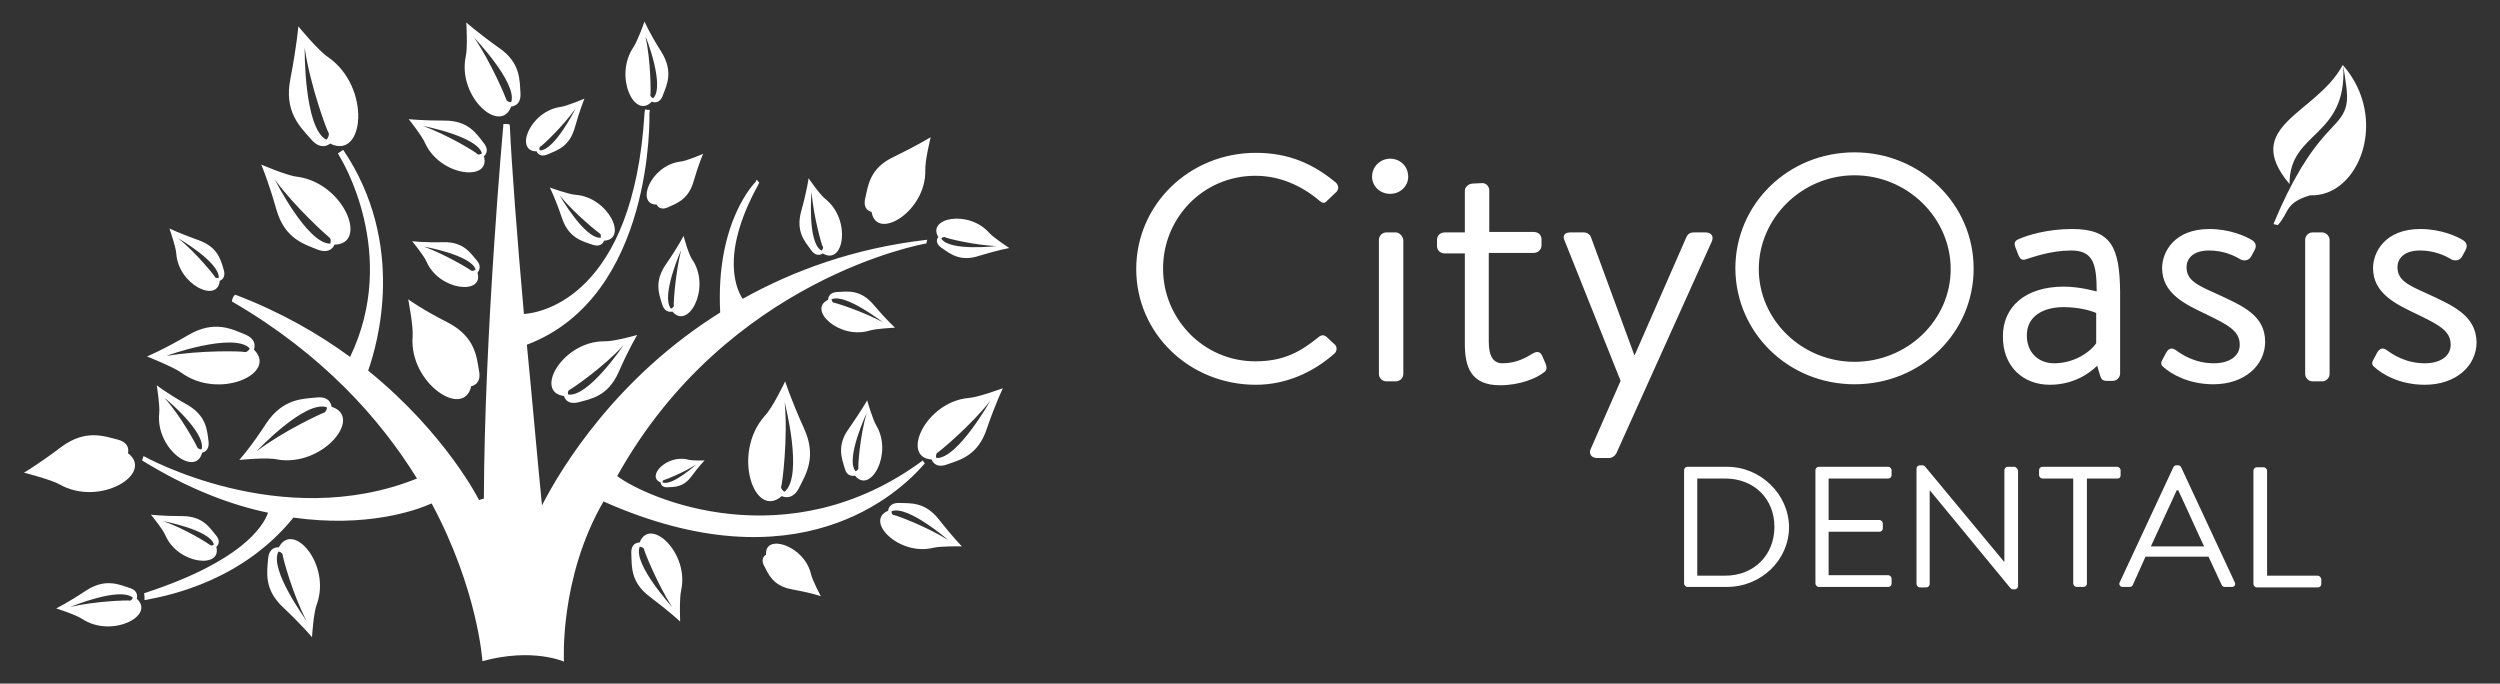
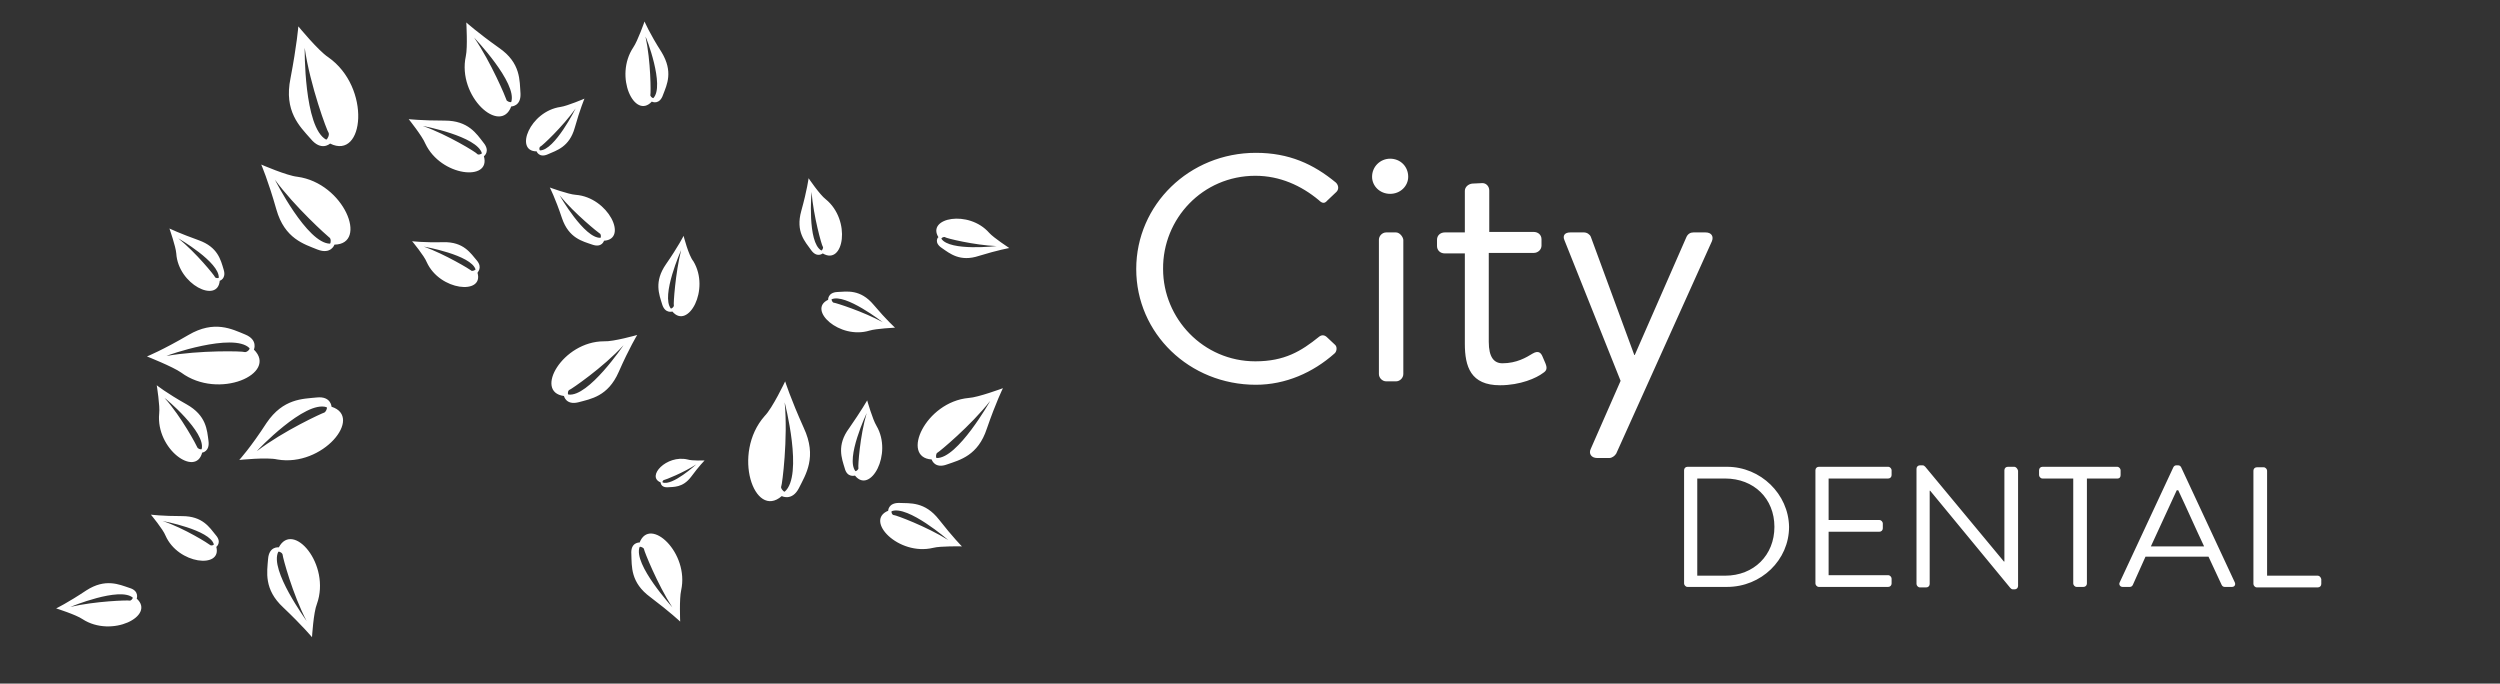
<svg xmlns="http://www.w3.org/2000/svg" xml:space="preserve" id="Layer_1" x="0" y="0" style="enable-background:new 0 0 512 140" version="1.1" viewBox="0 0 512 140">
  <rect x="0" y="0" width="512" height="140" fill="#333333" stroke="none" />
  <style>.st0{fill-rule:evenodd;clip-rule:evenodd;fill:#fff}</style>
  <path d="M28 122.6s.6-1.6-1.5-2.2c-2.1-.7-4.9-2-8.8.5-3.9 2.6-6.2 3.7-6.2 3.7s4.1 1.3 5.4 2.2c6 3.9 15-.7 11.1-4.2zm-1.5.4c-.3-.1-7 .1-12.1 1.3 0 0 10.1-4.2 12.8-1.9 0 .2-.4.7-.7.6zM131 111.1s-1.9-.1-1.7 2.4c.1 2.5-.2 5.8 3.9 8.8 4.1 3.1 6.1 5 6.1 5s-.2-4.7.2-6.4c1.7-7.7-6.4-15.2-8.5-9.8zm0 .9c.2-.1.9.2.9.5s2.7 7.1 5.8 11.9c.1 0-8.1-8.8-6.7-12.4zM117.9 39.9c-1.5-.1-5.3-1.5-5.3-1.5s1.1 2.1 2.5 6.3c1.4 4.1 4.2 4.7 6.2 5.4 2 .7 2.4-.8 2.4-.8 5-.3.9-8.9-5.8-9.4zm4.9 7.9c.3.1.3.7.2.9-3.3.2-8.4-8.7-8.4-8.7 3.1 3.8 8 7.7 8.2 7.8zM97.7 53.4c-1.3-1.5-2.7-3.9-6.9-3.8-4.1.1-6.4-.2-6.4-.2s2.5 3 3 4.3c2.7 5.9 11.7 6.7 10.4 2.2-.1-.1 1.1-1-.1-2.5zm-1.2 2c-.2-.2-5.3-3.3-9.7-4.9 0 0 9.7 1.7 10.6 4.7-.2.2-.8.4-.9.2zM67.6 29.4c7 3.5 8.5-11.5-.4-17.7-2-1.3-6.1-6.3-6.1-6.3s-.3 3.8-1.6 10.6c-1.4 6.8 1.9 9.9 4.1 12.4 2.2 2.7 4 1 4 1zM62.4 9.8c1.1 7.7 4.6 17.1 4.9 17.4.2.4-.2 1.3-.5 1.4-4.6-2.5-4.4-18.8-4.4-18.8zM56.8 94.1c9.3 1.6 17.7-8.7 11.1-10.8 0 0-.1-2.2-3-1.9-2.9.3-6.9.2-10.3 5.2-3.3 5.1-5.6 7.6-5.6 7.6s5.7-.6 7.8-.1zm10.1-10.7c.2.2-.2 1-.5 1.1-.4.1-8.3 3.7-13.8 7.9 0-.1 9.9-10.5 14.3-9zM156.6 85.2c-6.8 7.7-2.1 21.3 3.5 16.4 0 0 2.1 1.1 3.5-1.6 1.4-2.8 3.8-6.4 1-12.4-2.7-6-3.8-9.5-3.8-9.5s-2.6 5.5-4.2 7.1zm4.1 15.5c-.3 0-.9-.8-.7-1.1.2-.4 1.4-9.8.7-17.2 0 0 3.9 15 0 18.3zM104.7 21.8s2 0 1.9-2.6c-.2-2.7.1-6.3-4.4-9.4-4.5-3.2-6.7-5.2-6.7-5.2s.3 5.1-.1 6.9c-1.8 8.3 7.1 16.2 9.3 10.3zm0-.9c-.3.1-1-.2-1-.5-.1-.4-3.1-7.6-6.6-12.7 0 0 8.9 9.3 7.6 13.2zM192.3 106.4c-2.9-3.7-5.9-3.3-8.2-3.4-2.2 0-2.2 1.6-2.2 1.6-4.9 2 2.1 9.3 9.2 7.6 1.5-.4 5.9-.3 5.9-.3s-1.8-1.8-4.7-5.5zm1.9 4.2c-4.5-2.8-10.7-5.1-11.1-5.1s-.6-.6-.5-.8c3.3-1.3 11.6 5.9 11.6 5.9zM65 51.1c2.8 1.1 3.5-1 3.5-1 7-.1 2-12.6-7.6-13.9-2.1-.2-7.4-2.5-7.4-2.5s1.4 3.2 3.1 9.2c1.7 6 5.7 7.1 8.4 8.2zm2.4-2.5c.4.2.4 1 .2 1.3-4.7 0-11.3-13.1-11.3-13.1 4.1 5.6 10.7 11.5 11.1 11.8zM115.5 81.1s.4 1.9 2.9 1.3c2.6-.7 6.1-1.2 8.3-6.2 2.2-5 3.8-7.6 3.8-7.6s-4.9 1.4-6.8 1.3c-8.5 0-14.4 10.4-8.2 11.2zm1.2-1.3c.3-.1 6.8-4.5 11-9.1 0 0-7.2 10.7-11.3 10.1-.2-.1-.1-.9.3-1zM202.6 47.7c-4.2-4.8-12.9-3.1-10.4.9-.1-.1-1 1.1.7 2.2 1.6 1.1 3.7 2.9 7.6 1.6 3.9-1.2 6.2-1.6 6.2-1.6s-3.2-2.1-4.1-3.1zm-9.8 1.2c0-.2.5-.5.8-.3.2.2 5.9 1.6 10.5 1.8 0 0-9.6 1.1-11.3-1.5zM52 71.6s.9-2-1.8-3.1-6.3-3-11.6.1-8.5 4.4-8.5 4.4 5.3 2.1 7 3.3c7.7 5.7 19.9.2 14.9-4.7zm-.9-.3c.1.3-.6.9-1 .8-.4-.2-9.2-.4-16 .8 0-.1 13.7-4.9 17-1.6zM168.5 51.9c4.3 2.6 5.9-6.8.6-11.1-1.2-.9-3.5-4.3-3.5-4.3s-.3 2.4-1.5 6.7c-1.2 4.3.8 6.3 2 8 1.2 1.7 2.4.7 2.4.7zm-2.3-12.6c.4 5 2.1 11 2.3 11.2.2.2-.1.8-.3.8-2.9-1.7-2-12-2-12zM57.1 112.1s-2-.3-2.2 2.4c-.2 2.6-.9 6.2 3.1 9.9 4 3.8 5.9 6.1 5.9 6.1s.3-5.1 1-6.8c2.9-8.1-4.9-17.1-7.8-11.6zm-.1.9c.3-.1.9.3.9.7 0 .4 2 8 4.9 13.5 0-.1-7.7-10.5-5.8-14.2zM190.8 94.1s.6 2 3.2 1c2.6-.9 6.3-1.8 8.1-7.3 1.9-5.5 3.3-8.3 3.3-8.3s-5.1 1.9-7 2c-8.9.8-14 12.2-7.6 12.6zm12-12s-6.7 11.9-11 11.7c-.2-.2-.1-1 .2-1.1.4-.2 6.8-5.5 10.8-10.6zM140 48.3s-1.1 2.2-3.6 5.8c-2.5 3.6-1.4 6.2-.8 8.2.6 2 2.1 1.5 2.1 1.5 3.2 3.8 7.8-4.5 4.3-10.3-1-1.2-2-5.2-2-5.2zm-2 14.2c.1.3-.4.7-.6.7-2.1-2.6 2.1-12 2.1-12-1.2 4.8-1.6 11.1-1.5 11.3zM41.4 92.7s1.6-.2 1.3-2.4c-.3-2.2-.4-5.2-4.5-7.5s-6.1-3.9-6.1-3.9.7 4.3.5 5.8c-.7 7.3 7.5 13.1 8.8 8zm-.1-.7c-.2.1-.8-.1-.9-.4-.1-.3-3.2-6.2-6.7-10.1.1 0 8.5 7 7.6 10.5zM109.9 31s.5 1.4 2.3.6 4.4-1.5 5.5-5.4c1.1-3.9 2-6 2-6s-3.5 1.5-4.9 1.7c-6.3.9-9.5 9.1-4.9 9.1zm.8-1c.3-.1 4.5-4 7.2-7.8 0 0-4.3 8.6-7.3 8.6-.2-.1-.2-.7.1-.8zM173.9 87.7c-2.6 3.5-1.5 6.2-.9 8.2.5 2 2.1 1.5 2.1 1.5 3.1 3.9 7.8-4.4 4.4-10.2-.8-1.3-1.9-5.2-1.9-5.2s-1.2 2.1-3.7 5.7zm1.9 8.1c.1.3-.4.7-.6.7-2.1-2.6 2.3-11.9 2.3-11.9-1.4 4.7-1.8 10.9-1.7 11.2zM133.5 20.8c.1.1 1.6.7 2.3-1.4.8-2.1 2.1-4.7-.3-8.7-2.5-3.9-3.5-6.3-3.5-6.3s-1.4 4-2.3 5.3c-4 6 .3 14.9 3.8 11.1zm.3-.7c-.2 0-.7-.4-.6-.7.1-.3.1-6.9-1-11.9.1 0 4 10.1 1.6 12.6zM99.1 32s1.4-1-.1-2.8c-1.4-1.8-3.1-4.5-7.9-4.5s-7.4-.3-7.4-.3 2.8 3.5 3.4 5c3.2 6.8 13.5 7.8 12 2.6zm-.4-.6c-.2.2-.8.4-1 .1-.2-.3-6-3.9-11.1-5.7.1 0 11.1 2.1 12.1 5.6zM44.2 109.6c-1.3-1.6-2.7-3.9-6.9-3.9-4.1 0-6.4-.3-6.4-.3s2.5 3 3 4.3c2.6 5.9 11.6 6.8 10.4 2.3 0 0 1.2-.9-.1-2.4zm-1.2 2c-.2-.2-5.2-3.4-9.7-4.9 0 0 9.7 1.8 10.5 4.8-.1.2-.6.3-.8.1zM178.9 62.4c-2.7-3.2-5.4-2.7-7.4-2.6-2 .1-1.9 1.6-1.9 1.6-4.3 2 2.3 8.2 8.5 6.3 1.3-.4 5.2-.6 5.2-.6s-1.7-1.5-4.4-4.7zm-8.1-.4c-.3 0-.5-.5-.5-.7 2.8-1.3 10.5 4.7 10.5 4.7-4-2.2-9.7-4-10-4zM45 57.5s1.4-.4.8-2.3c-.6-2-1.2-4.6-5.1-6-3.9-1.4-6-2.4-6-2.4s1.3 3.7 1.4 5.1c.4 6.4 8.5 10.3 8.9 5.6zm-.2-.6c-.1.1-.7.1-.8-.2-.1-.3-3.8-4.9-7.5-7.9 0 0 8.5 4.9 8.3 8.1zM135.3 98.8s0 1 1.3 1c1.4-.1 3.2.1 4.9-2.1 1.7-2.3 2.8-3.4 2.8-3.4s-2.6.1-3.5-.2c-4.3-1-8.5 3.5-5.5 4.7zm7.3-3.7s-4.9 4.5-6.9 3.7c-.1-.1.1-.5.3-.5.2 0 4-1.5 6.6-3.2zM257.1 36c5 0 9.4 2 13 5 .7.7 1.2.7 1.7.1l1.9-1.8c.5-.5.5-1.3-.1-1.9-4.6-3.8-9.6-6.1-16.4-6.1-13.6 0-24.5 10.6-24.5 23.8s10.9 23.7 24.5 23.7c6.1 0 11.7-2.5 16.1-6.4.5-.4.6-1.4.1-1.8l-1.6-1.5c-.5-.5-1.1-.6-1.7-.1-3.6 2.9-7 5-13 5-10.7 0-18.9-8.8-18.9-18.9-.1-10.3 8.1-19.1 18.9-19.1zM285.9 47.6h-2c-.8 0-1.5.7-1.5 1.5v27.5c0 .8.7 1.5 1.5 1.5h2c.8 0 1.5-.7 1.5-1.5V49.1c-.1-.7-.8-1.5-1.5-1.5zM284.7 32.5c-2 0-3.7 1.6-3.7 3.7 0 1.9 1.6 3.5 3.7 3.5s3.7-1.6 3.7-3.5c0-2.1-1.6-3.7-3.7-3.7zM315.9 73c-.3-.7-.8-1.3-2-.6-1.3.8-3.3 2-6.2 2-1.7 0-2.8-1.2-2.8-4.4V51.8h9.2c.9 0 1.6-.7 1.6-1.5V49c0-.9-.7-1.5-1.6-1.5H305V39c0-.8-.6-1.5-1.4-1.5l-2.1.1c-.8.1-1.5.7-1.5 1.5v8.5h-4.1c-.9 0-1.6.6-1.6 1.5v1.3c0 .8.6 1.5 1.6 1.5h4.1v18.5c0 4.7 1.2 8.5 7.2 8.5 4.2 0 7.5-1.5 8.8-2.5.8-.5.9-1 .5-2l-.6-1.4zM349.3 47.6h-2.5c-.6 0-1.1.3-1.4.9l-10.6 24.2h-.1l-8.9-24.2c-.2-.5-.8-.9-1.4-.9h-2.8c-1.2 0-1.6.7-1.2 1.6L331.9 78l-6.1 13.9c-.5 1 .1 1.9 1.3 1.9h2.5c.5 0 1.1-.4 1.4-.9l19.6-43.5c.4-1-.1-1.8-1.3-1.8zM353.7 95.6h-8.1c-.4 0-.7.3-.7.7v23.2c0 .3.3.7.7.7h8.1c7 0 12.7-5.5 12.7-12.3-.1-6.7-5.8-12.3-12.7-12.3zm-.4 22.3h-5.7V98h5.7c5.9 0 10.1 4.1 10.1 9.9 0 5.8-4.2 10-10.1 10zM386.7 95.6h-14.2c-.4 0-.7.3-.7.7v23.2c0 .3.3.7.7.7h14.2c.4 0 .7-.3.7-.7v-1c0-.3-.3-.7-.7-.7h-12.2v-8.9h10.4c.4 0 .7-.3.7-.7v-1c0-.3-.3-.7-.7-.7h-10.4V98h12.2c.4 0 .7-.3.7-.7v-1c0-.3-.3-.7-.7-.7zM412.5 95.6h-1.3c-.4 0-.7.3-.7.7V115h-.1l-16.1-19.4c-.2-.2-.3-.3-.6-.3h-.5c-.4 0-.7.3-.7.7v23.6c0 .3.3.7.7.7h1.3c.4 0 .7-.3.7-.7v-19.1h.1l16.4 19.9c.2.2.3.3.6.3h.3c.4 0 .7-.3.7-.7V96.4c-.1-.4-.4-.8-.8-.8zM434.3 97.3v-1c0-.3-.3-.7-.7-.7h-15.3c-.4 0-.7.3-.7.7v1c0 .3.3.7.7.7h6.3v21.5c0 .3.3.7.7.7h1.4c.4 0 .7-.3.7-.7V98h6.3c.4 0 .6-.3.6-.7zM446.7 95.7c-.1-.2-.3-.4-.6-.4h-.4c-.3 0-.5.2-.6.4l-11 23.6c-.2.4.1.9.6.9h1.5c.3 0 .5-.2.6-.4l2.6-5.8h12.9l2.7 5.8c.1.2.3.4.6.4h1.5c.5 0 .8-.4.6-.9l-11-23.6zm-6.2 16.2 5.3-11.5h.3c1.8 3.8 3.5 7.7 5.3 11.5h-10.9zM474.7 117.9h-10.4V96.4c0-.3-.3-.7-.7-.7h-1.4c-.4 0-.7.3-.7.7v23.2c0 .3.3.7.7.7h12.5c.4 0 .7-.3.7-.7v-1c-.1-.4-.4-.7-.7-.7z" class="st0" />
-   <path d="M189.4 94.9c-.2-.2-.3-.4-.4-.6-27.6 20.4-56.5 7.8-62.6 3.2 22.6-40.6 63.1-47.6 63.1-47.6h.2l.2-.8c-14.9 1.7-27.4 6.3-37.8 12.1-1-1.5-4.9-8.6 3.1-23.2l.3-.6c-.2-.2-.4-.4-.5-.6-.2.2-.2.4-.2.4s-8.3 8-7.3 26.8C126.2 77.3 115 95.7 111 103.5c-1-10.1-2-21.7-3.1-32.9 26.2-9.9 25.1-47.3 25.1-47.3s0-.3.1-.8c-.3 0-.7 0-1-.1 0 .3-.1.5-.1.8-2.3 37.4-21.1 40.9-24.7 41.1-1.4-15.7-2.5-30.2-2.9-38.7 0-.3-1.3-.2-1.3-.2s-3.9 43-4 76.7l-1 .3s-6.7-13.5-22.7-26.5c1.9-5.4 7.9-25.9-5.1-45.2-.4.2-.7.5-1.1.7.3.5.5.9.5.9s12.2 19.6 2 40.8c-6.4-4.7-14.2-9.2-23.4-12.7-.4-.2-1 1.3-.7 1.4C66 72.5 77.8 85.7 85.4 98c-27.9 11.2-56-4.6-56-4.6l-.3.9c9.4 5.8 18.1 9.1 25.8 10.7-1 2.8-5.4 10-25.4 16.5.1.4.1.9.1 1.4 5.7-1 20.2-4.2 30.5-16.9 14.8 2.1 25-1.4 28.3-2.9 9.5 17.7 10.4 32.3 10.4 32.3 10.3-2.8 16.7.1 16.7.1s-1-17.1 8.1-32.8c39.8 17.7 60.5-1.6 65.8-7.8zM379.8 78.7c13.6 0 24.4-10.5 24.4-23.7s-10.9-23.8-24.4-23.8c-13.6 0-24.4 10.6-24.4 23.8.1 13.2 10.9 23.7 24.4 23.7zm0-42.8c10.8 0 19.7 8.7 19.7 19.2s-8.9 19-19.7 19-19.6-8.6-19.6-19 8.8-19.2 19.6-19.2zM419.8 78.8c4.8 0 8.1-2.3 9.7-3.9l.6 2c.2.7.5 1.1 1.3 1.1h1.3c.8 0 1.5-.7 1.5-1.5V59.8c-.1-9-1.7-12.9-9.8-12.9-5.2 0-9.2 1.3-10.8 2-.8.3-1.2.7-.9 1.6l.7 1.8c.3.7.7 1.1 1.5.8 1.4-.4 5-1.8 9.3-1.8 4.5 0 5.2 2.8 5.2 8.4 0 0-3.4-1-6.7-1-8.1 0-12.5 4.3-12.5 10.1-.1 6.2 4.1 10 9.6 10zm2.8-15.9c3.1 0 5.6.7 6.7 1.2v6.2c-1.4 2-4.7 4.1-8.6 4.1-3.5 0-5.6-2.5-5.6-5.6-.1-3.9 3.2-5.9 7.5-5.9zM453.3 78.7c6.4 0 10.6-3.9 10.6-8.7 0-5.5-4.7-7.4-10.1-9.9-3.8-1.7-6-2.7-6-5.4 0-1.5 1.1-3.4 4.6-3.4 2.9 0 5.1 1 6.4 1.8.7.4 1.7.3 2.2-.5l.7-1.3c.5-.9.3-1.5-.3-2-1.5-1-4.9-2.4-8.9-2.4-7.3 0-9.7 4.8-9.7 8 0 5.2 4.7 7.4 8.9 9.4 4.5 2.2 7 3.4 7 6.3 0 2.4-2.2 3.8-5.3 3.8-4 0-6.7-1.9-7.8-2.7-.9-.6-1.4-.3-1.9.4l-.9 1.7c-.3.5-.2 1 .2 1.3 1.5 1.4 5.1 3.6 10.3 3.6zM475.6 47.6h-2c-.8 0-1.5.7-1.5 1.5v27.5c0 .8.7 1.5 1.5 1.5h2c.8 0 1.5-.7 1.5-1.5V49.1c0-.7-.7-1.5-1.5-1.5zM497 60.1c-3.8-1.7-6-2.7-6-5.4 0-1.5 1.1-3.4 4.6-3.4 2.9 0 5.1 1 6.4 1.8.7.4 1.7.3 2.2-.5l.7-1.3c.5-.9.3-1.5-.3-2-1.5-1-4.9-2.4-8.9-2.4-7.3 0-9.7 4.8-9.7 8 0 5.2 4.7 7.4 8.9 9.4 4.5 2.2 7 3.4 7 6.3 0 2.4-2.2 3.8-5.3 3.8-4 0-6.7-1.9-7.8-2.7-.9-.6-1.4-.3-1.9.4l-.9 1.7c-.3.5-.2 1 .2 1.3 1.6 1.5 5.2 3.7 10.4 3.7 6.4 0 10.6-3.9 10.6-8.7-.1-5.5-4.8-7.5-10.2-10z" class="st0" />
-   <path d="M178.5 43.4c1 6.1 11.2-.1 11-8.5-.1-1.9 1.1-6.8 1.1-6.8s-2.6 1.6-7.5 4c-5 2.3-5.3 5.9-5.9 8.5-.6 2.5 1.3 2.8 1.3 2.8zM134.5 41.9s.5 1.3 2.2.6c1.7-.8 4.2-1.5 5.3-5.2 1.1-3.8 2-5.8 2-5.8s-3.4 1.5-4.7 1.6c-6.1.8-9.2 8.8-4.8 8.8zM156.9 113.6s-1.3.6-.4 2.3c.9 1.7 1.8 4.1 5.7 4.8 3.9.7 5.9 1.4 5.9 1.4s-1.7-3.2-2-4.5c-1.4-6-9.6-8.4-9.2-4zM26.2 92.8s.7-2.1-2.2-2.8c-2.8-.7-6.5-2.1-11.4 1.5-4.9 3.7-7.7 5.3-7.7 5.3s5.5 1.4 7.3 2.4c8.2 4.7 19.5-2.2 14-6.4zM84.5 69c-.7 9.5 10.5 16.9 12 10.1 0 0 2.2-.3 1.6-3.2-.5-2.9-.8-6.9-6.3-9.8-5.5-2.8-8.2-4.8-8.2-4.8s1.1 5.6.9 7.7zM468.9 37.7c-.1-10.9 11.8-9.4 11-24.2 1.1 7 1.5 8.7-2.1 12.4-2.1 2.2-4.2 4.7-6.2 8-.2.2-.3.5-.5.8-1.8 3-3.6 6.6-5.5 11.2.3.1.6.1.9.2 2.4-2.6 1.3-4.5 6.6-6.1 10.1.4 16.3-15.8 6.7-26.7-5.4 10.1-21 12.4-10.9 24.4z" class="st0" />
</svg>